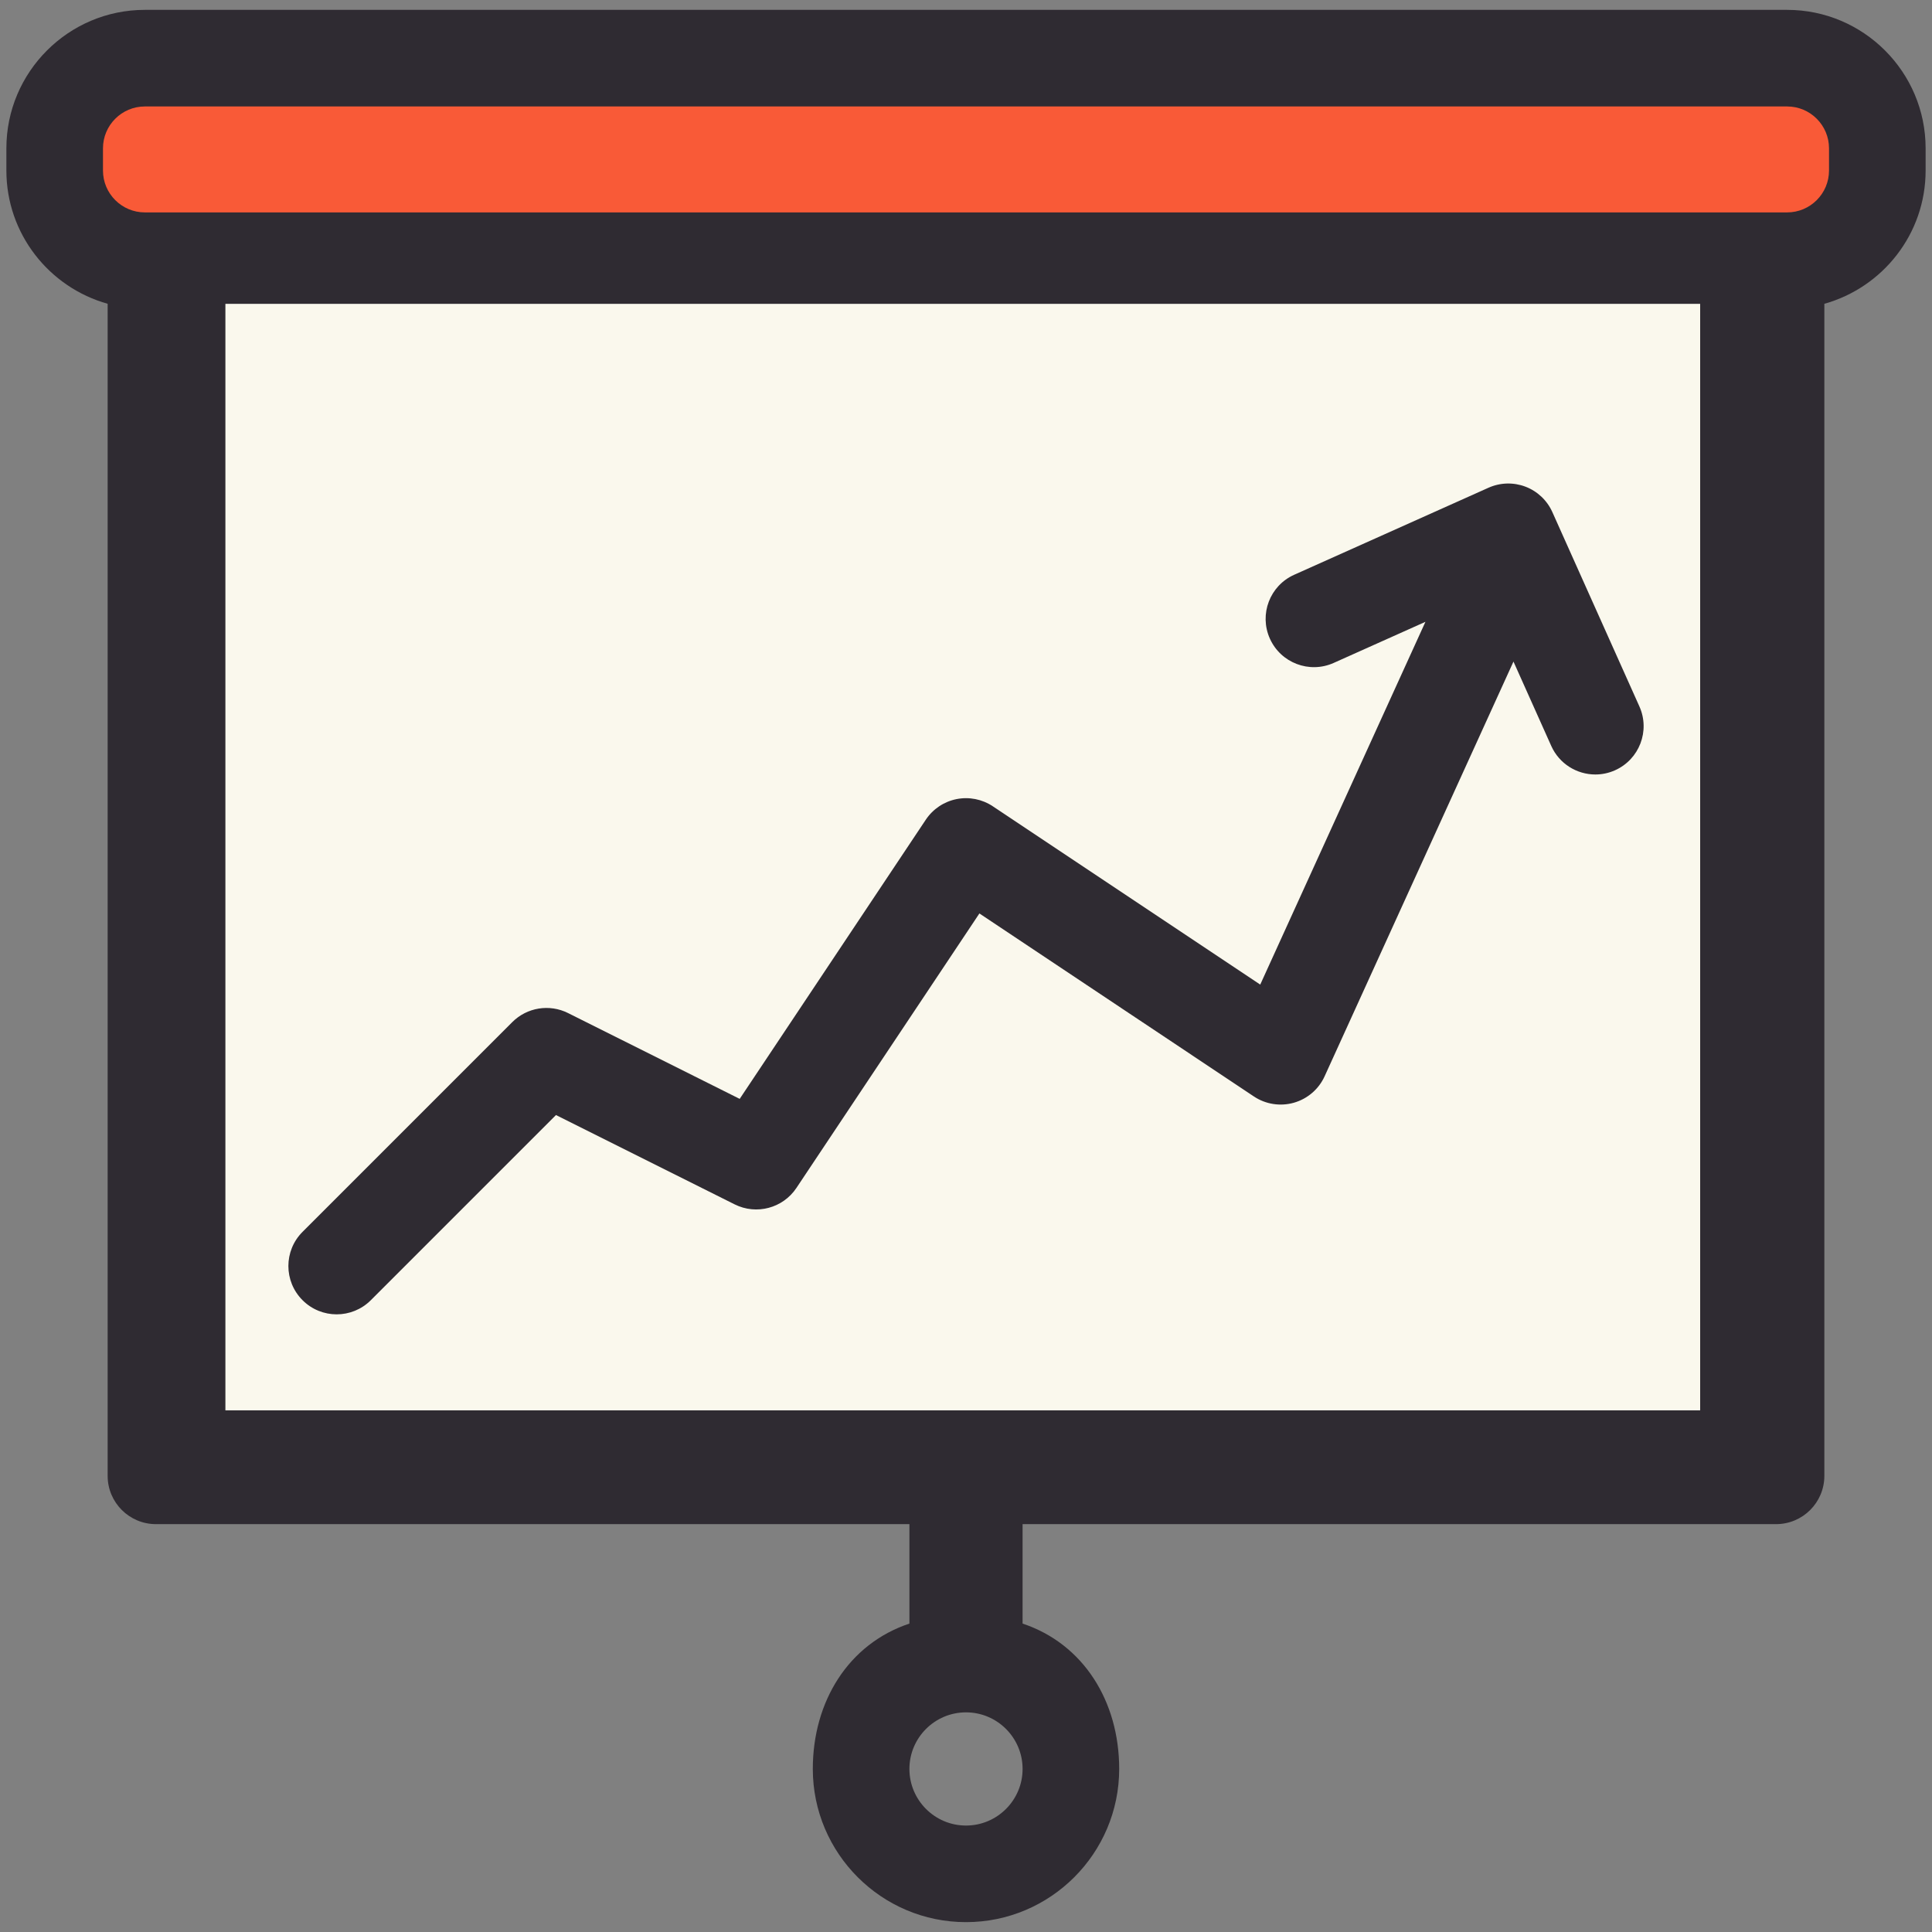
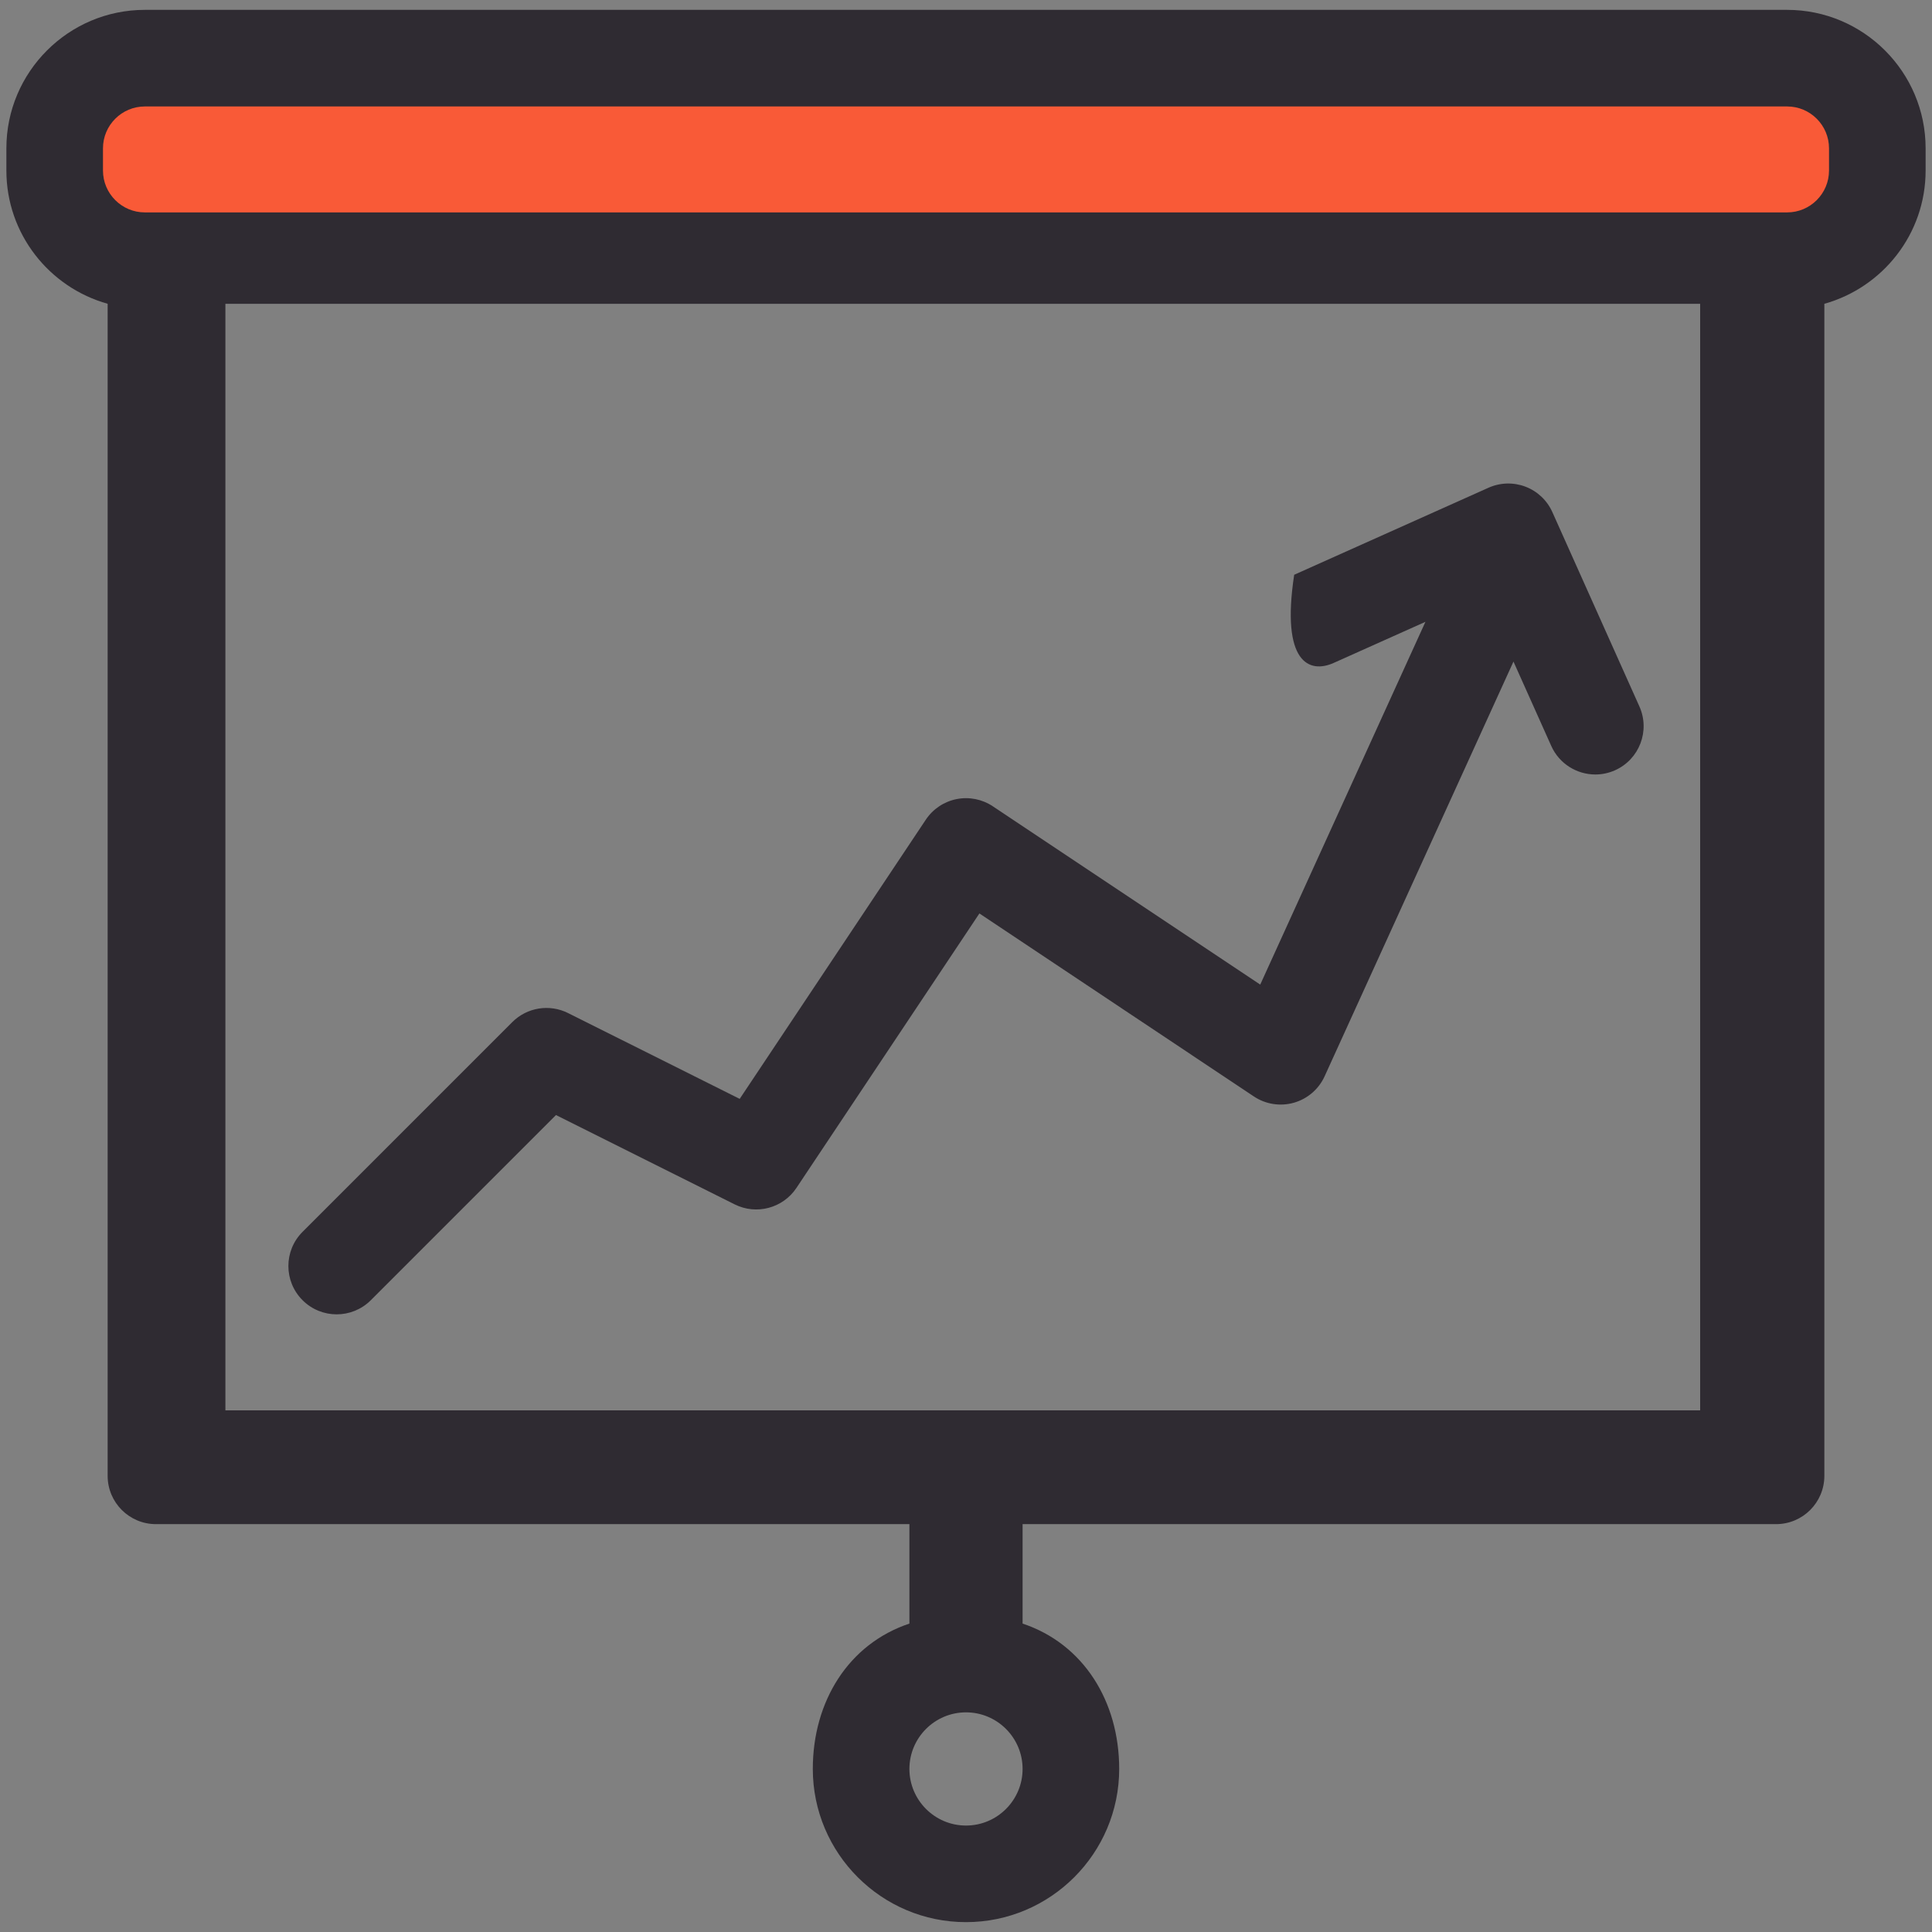
<svg xmlns="http://www.w3.org/2000/svg" style="isolation:isolate" viewBox="0 0 300 300" width="300pt" height="300pt">
  <rect x="0" y="0" width="300" height="300" fill="#808080" stroke="none" />
  <defs>
    <clipPath id="_clipPath_sC8QSjveNY84nbBfwLwJ62KbbLIHZWyq">
      <rect width="300" height="300" />
    </clipPath>
  </defs>
  <g clip-path="url(#_clipPath_sC8QSjveNY84nbBfwLwJ62KbbLIHZWyq)">
    <clipPath id="_clipPath_GaPPBu4mtPzvwdJ9VvHs9tf9GdJ8SJjI">
      <rect x="0" y="0" width="300" height="300" transform="matrix(1,0,0,1,0,0)" fill="rgb(255,255,255)" />
    </clipPath>
    <g clip-path="url(#_clipPath_GaPPBu4mtPzvwdJ9VvHs9tf9GdJ8SJjI)">
      <g>
        <clipPath id="_clipPath_Xc0FQKqxp4XTdzrP6mPOXYXDErB9y2Eo">
          <rect x="0" y="0" width="300" height="300" transform="matrix(1,0,0,1,0,0)" fill="rgb(255,255,255)" />
        </clipPath>
        <g clip-path="url(#_clipPath_Xc0FQKqxp4XTdzrP6mPOXYXDErB9y2Eo)">
          <g>
            <g>
              <g>
                <rect x="11" y="13" width="278" height="24" transform="matrix(1,0,0,1,0,0)" fill="rgb(249,90,55)" />
-                 <rect x="31.715" y="47.171" width="236.57" height="174.497" transform="matrix(1,0,0,1,0,0)" fill="rgb(250,248,237)" />
                <path d=" M 277.509 1.532 L 22.491 1.532 C 10.635 1.532 0.991 11.177 0.991 23.032 L 0.991 26.482 C 0.991 36.335 7.66 44.639 16.715 47.171 L 16.715 229.167 C 16.715 233.31 20.073 236.667 24.215 236.667 L 141.213 236.667 L 141.213 252.11 C 131.762 255.259 126.213 264.183 126.213 274.679 C 126.213 287.796 136.884 298.468 150 298.468 C 163.116 298.468 173.787 287.796 173.787 274.679 C 173.787 264.183 168.238 255.259 158.787 252.11 L 158.787 236.667 L 275.785 236.667 C 279.927 236.667 283.285 233.31 283.285 229.167 L 283.285 47.172 C 292.34 44.64 299.009 36.335 299.009 26.483 L 299.009 23.033 C 299.009 11.177 289.364 1.532 277.509 1.532 Z M 150 283.47 C 145.154 283.47 141.213 279.528 141.213 274.681 C 141.213 269.835 145.154 265.893 150 265.893 C 154.846 265.893 158.787 269.835 158.787 274.681 C 158.787 279.527 154.846 283.47 150 283.47 Z M 264 219 L 35 219 L 35 47.172 L 264 47.172 L 264 221.668 L 264 219 Z M 284.009 26.482 C 284.009 30.066 281.093 32.982 277.509 32.982 L 22.491 32.982 C 18.907 32.982 15.991 30.066 15.991 26.482 L 15.991 23.032 C 15.991 19.448 18.907 16.532 22.491 16.532 L 277.509 16.532 C 281.093 16.532 284.009 19.448 284.009 23.032 L 284.009 26.482 L 284.009 26.482 L 284.009 26.482 Z " fill="rgb(47,43,50)" />
-                 <path d=" M 52.278 204.091 C 54.197 204.091 56.117 203.359 57.582 201.894 L 86.332 173.143 L 114.073 187.012 C 117.458 188.704 121.57 187.61 123.667 184.464 L 152.08 141.842 L 194.701 170.257 C 196.53 171.477 198.802 171.83 200.918 171.23 C 203.032 170.626 204.775 169.126 205.686 167.126 L 235.011 102.73 L 240.876 115.825 C 242.123 118.61 244.859 120.262 247.725 120.262 C 248.75 120.262 249.791 120.051 250.786 119.605 C 254.566 117.912 256.259 113.475 254.565 109.695 L 241.047 79.513 C 240.234 77.698 238.733 76.28 236.874 75.571 C 235.016 74.864 232.951 74.922 231.136 75.734 L 200.961 89.25 C 197.181 90.943 195.489 95.381 197.183 99.161 C 198.878 102.942 203.314 104.633 207.094 102.939 L 221.341 96.556 L 195.689 152.886 L 154.161 125.199 C 152.506 124.097 150.479 123.695 148.53 124.085 C 146.579 124.476 144.864 125.624 143.76 127.279 L 114.859 170.633 L 88.205 157.307 C 85.319 155.863 81.832 156.428 79.548 158.712 L 46.976 191.286 C 44.047 194.215 44.047 198.964 46.977 201.892 C 48.439 203.358 50.359 204.091 52.278 204.091 Z " fill="rgb(47,43,50)" />
+                 <path d=" M 52.278 204.091 C 54.197 204.091 56.117 203.359 57.582 201.894 L 86.332 173.143 L 114.073 187.012 C 117.458 188.704 121.57 187.61 123.667 184.464 L 152.08 141.842 L 194.701 170.257 C 196.53 171.477 198.802 171.83 200.918 171.23 C 203.032 170.626 204.775 169.126 205.686 167.126 L 235.011 102.73 L 240.876 115.825 C 242.123 118.61 244.859 120.262 247.725 120.262 C 248.75 120.262 249.791 120.051 250.786 119.605 C 254.566 117.912 256.259 113.475 254.565 109.695 L 241.047 79.513 C 240.234 77.698 238.733 76.28 236.874 75.571 C 235.016 74.864 232.951 74.922 231.136 75.734 L 200.961 89.25 C 198.878 102.942 203.314 104.633 207.094 102.939 L 221.341 96.556 L 195.689 152.886 L 154.161 125.199 C 152.506 124.097 150.479 123.695 148.53 124.085 C 146.579 124.476 144.864 125.624 143.76 127.279 L 114.859 170.633 L 88.205 157.307 C 85.319 155.863 81.832 156.428 79.548 158.712 L 46.976 191.286 C 44.047 194.215 44.047 198.964 46.977 201.892 C 48.439 203.358 50.359 204.091 52.278 204.091 Z " fill="rgb(47,43,50)" />
              </g>
            </g>
          </g>
        </g>
      </g>
    </g>
  </g>
</svg>